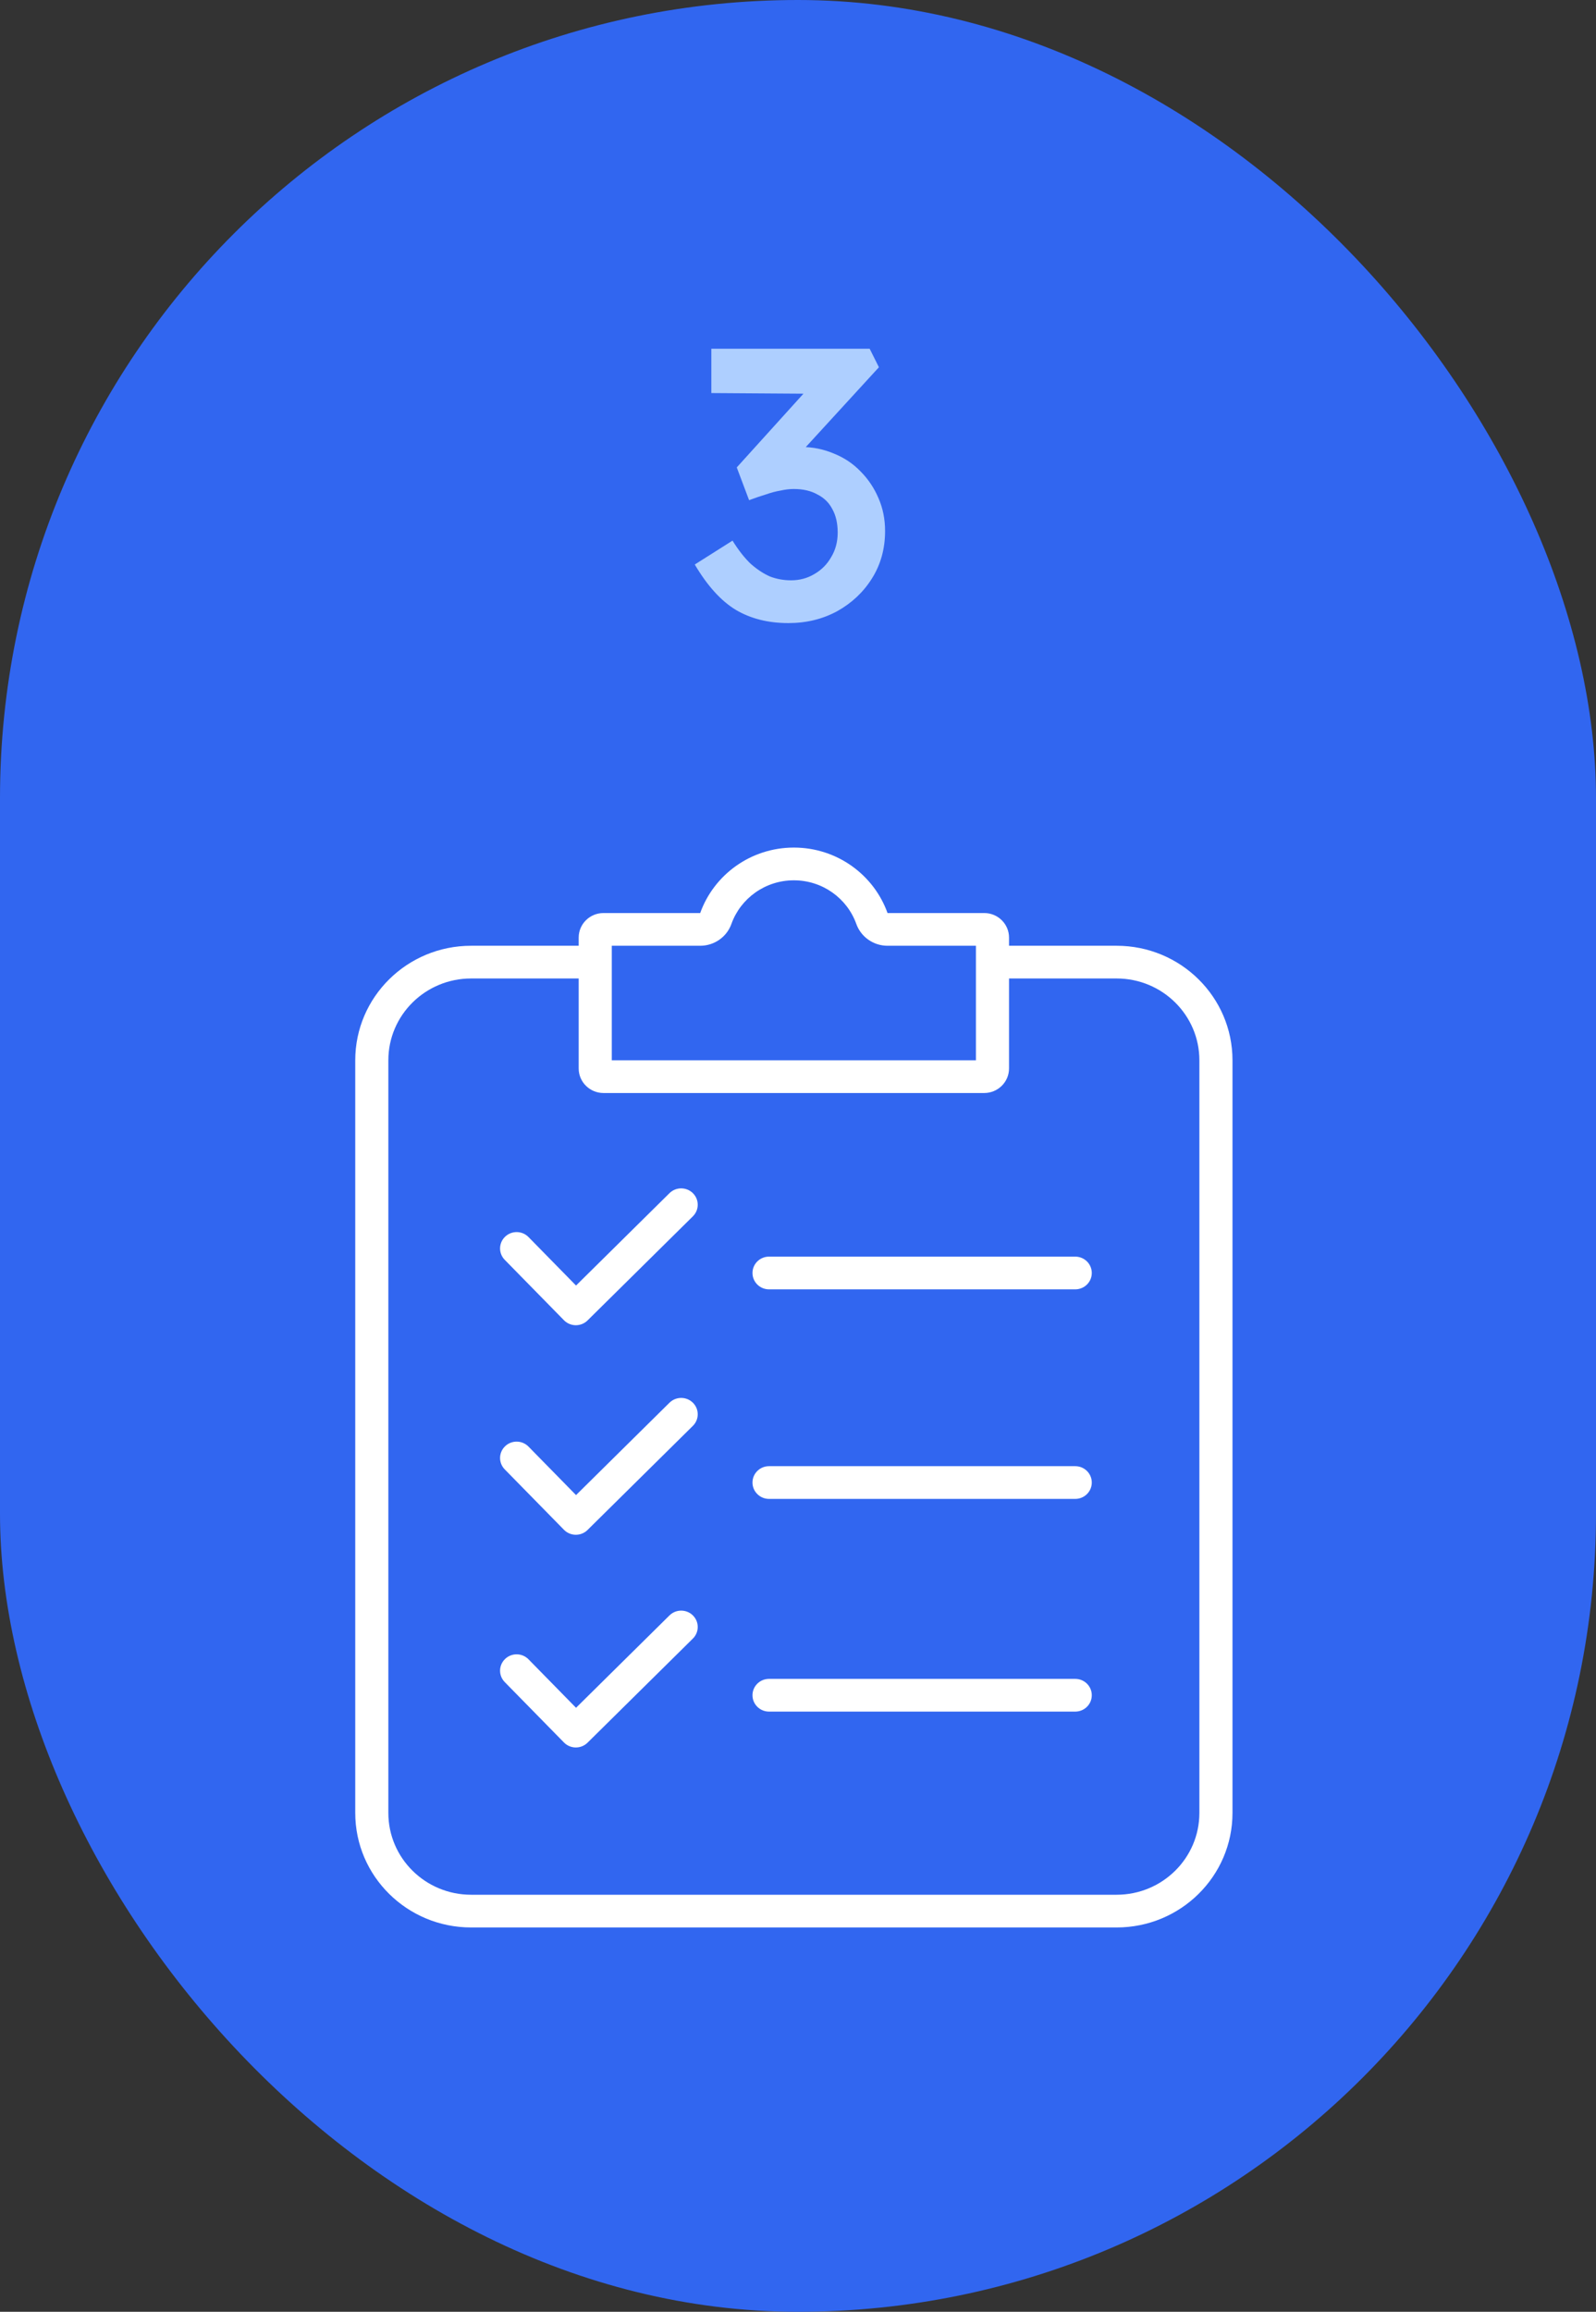
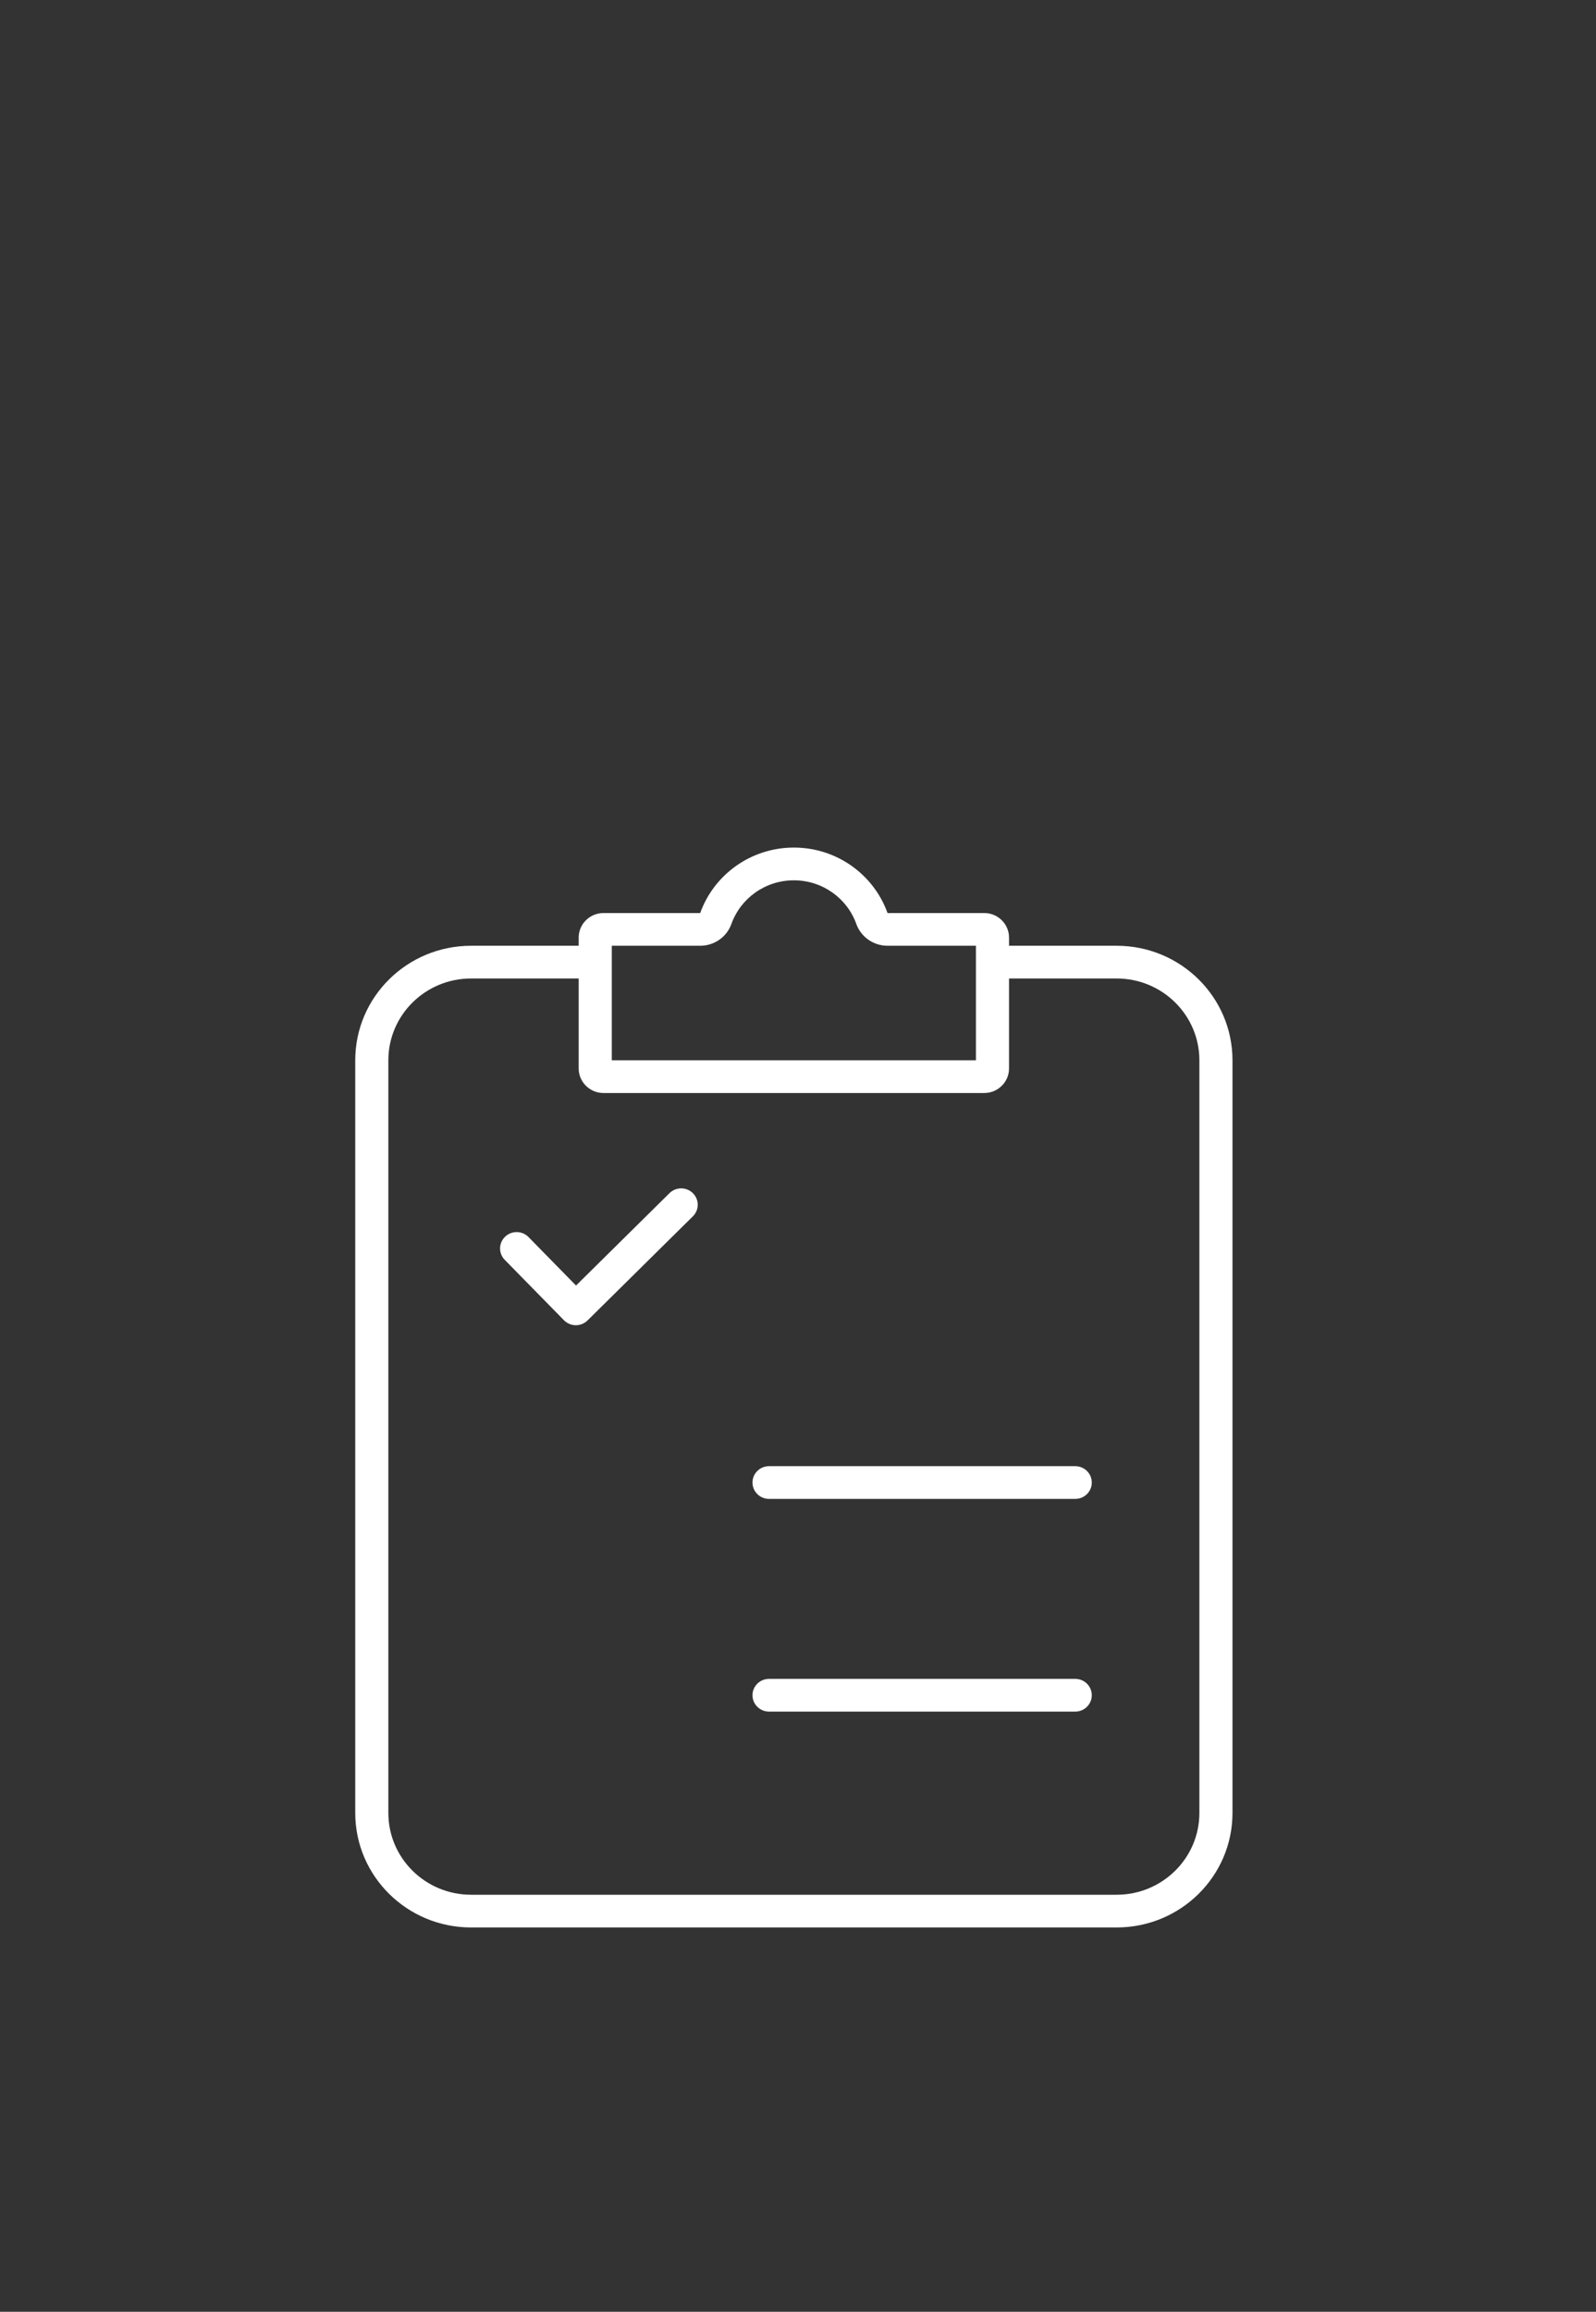
<svg xmlns="http://www.w3.org/2000/svg" width="116" height="168" viewBox="0 0 116 168" fill="none">
  <rect x="0" y="0" width="116" height="168" fill="#333333" stroke="none" />
-   <rect width="116" height="168" rx="58" fill="#3166F0" />
  <path fill-rule="evenodd" clip-rule="evenodd" d="M34.241 71.107C30.919 71.107 28.226 73.768 28.226 77.052V131.747C28.226 135.03 30.919 137.692 34.241 137.692H81.158C84.48 137.692 87.173 135.03 87.173 131.747V77.052C87.173 73.768 84.48 71.107 81.158 71.107H73.038V68.729H81.158C85.809 68.729 89.579 72.455 89.579 77.052V131.747C89.579 136.343 85.809 140.07 81.158 140.07H34.241C29.59 140.07 25.82 136.343 25.82 131.747V77.052C25.82 72.455 29.59 68.729 34.241 68.729H43.263V71.107H34.241Z" fill="white" />
-   <path d="M54.692 92.509C54.692 91.852 55.23 91.32 55.895 91.32H78.15C78.815 91.32 79.353 91.852 79.353 92.509V92.509C79.353 93.166 78.815 93.698 78.15 93.698H55.895C55.23 93.698 54.692 93.166 54.692 92.509V92.509Z" fill="white" />
  <path d="M54.692 107.737C54.692 107.08 55.23 106.548 55.895 106.548H78.15C78.815 106.548 79.353 107.08 79.353 107.737V107.737C79.353 108.393 78.815 108.926 78.15 108.926H55.895C55.23 108.926 54.692 108.393 54.692 107.737V107.737Z" fill="white" />
  <path d="M54.692 123.194C54.692 122.537 55.23 122.005 55.895 122.005H78.15C78.815 122.005 79.353 122.537 79.353 123.194V123.194C79.353 123.851 78.815 124.383 78.15 124.383H55.895C55.23 124.383 54.692 123.851 54.692 123.194V123.194Z" fill="white" />
  <path fill-rule="evenodd" clip-rule="evenodd" d="M50.36 86.708C50.83 87.172 50.83 87.925 50.36 88.39L42.704 95.957C42.477 96.182 42.167 96.307 41.844 96.305C41.522 96.302 41.214 96.172 40.99 95.943L36.685 91.553C36.223 91.081 36.234 90.329 36.712 89.872C37.189 89.415 37.95 89.426 38.413 89.898L41.867 93.421L48.659 86.708C49.129 86.244 49.891 86.244 50.36 86.708Z" fill="white" />
-   <path fill-rule="evenodd" clip-rule="evenodd" d="M50.36 101.936C50.83 102.4 50.83 103.153 50.36 103.617L42.704 111.184C42.477 111.41 42.167 111.535 41.844 111.533C41.522 111.53 41.214 111.4 40.99 111.171L36.685 106.781C36.223 106.309 36.234 105.556 36.712 105.099C37.189 104.642 37.95 104.654 38.413 105.126L41.867 108.649L48.659 101.936C49.129 101.472 49.891 101.472 50.36 101.936Z" fill="white" />
-   <path fill-rule="evenodd" clip-rule="evenodd" d="M50.36 117.393C50.83 117.857 50.83 118.61 50.36 119.075L42.704 126.642C42.477 126.867 42.167 126.992 41.844 126.99C41.522 126.987 41.214 126.857 40.99 126.628L36.685 122.238C36.223 121.766 36.234 121.014 36.712 120.557C37.189 120.1 37.95 120.111 38.413 120.583L41.867 124.106L48.659 117.393C49.129 116.929 49.891 116.929 50.36 117.393Z" fill="white" />
  <path fill-rule="evenodd" clip-rule="evenodd" d="M53.16 67.143C52.821 68.093 51.912 68.729 50.892 68.729H44.466V77.052H70.932V68.729H64.507C63.487 68.729 62.578 68.093 62.238 67.143C61.576 65.293 59.791 63.973 57.699 63.973C55.608 63.973 53.822 65.293 53.16 67.143ZM64.507 66.351C63.516 63.58 60.842 61.594 57.699 61.594C54.556 61.594 51.883 63.58 50.892 66.351H43.865C42.868 66.351 42.06 67.149 42.06 68.134V77.646C42.06 78.631 42.868 79.43 43.865 79.43H71.534C72.53 79.43 73.338 78.631 73.338 77.646V68.134C73.338 67.149 72.53 66.351 71.534 66.351H64.507Z" fill="white" />
-   <path d="M57.301 45.28C55.845 45.28 54.576 44.963 53.493 44.328C52.41 43.675 51.412 42.573 50.497 41.024L53.241 39.288C53.67 39.979 54.109 40.539 54.557 40.968C55.024 41.379 55.49 41.687 55.957 41.892C56.442 42.079 56.956 42.172 57.497 42.172C58.113 42.172 58.673 42.023 59.177 41.724C59.7 41.425 60.11 41.015 60.409 40.492C60.726 39.969 60.885 39.372 60.885 38.7C60.885 38.028 60.754 37.459 60.493 36.992C60.25 36.525 59.886 36.171 59.401 35.928C58.934 35.667 58.365 35.536 57.693 35.536C57.394 35.536 57.077 35.573 56.741 35.648C56.405 35.704 56.05 35.797 55.677 35.928C55.304 36.04 54.893 36.18 54.445 36.348L53.549 33.968L59.121 27.808L59.961 28.62L51.701 28.564V25.344H63.209L63.881 26.688L57.441 33.716L56.601 32.792C56.75 32.717 56.993 32.652 57.329 32.596C57.684 32.521 57.992 32.484 58.253 32.484C59.074 32.484 59.858 32.643 60.605 32.96C61.352 33.259 61.996 33.688 62.537 34.248C63.097 34.808 63.536 35.461 63.853 36.208C64.17 36.936 64.329 37.729 64.329 38.588C64.329 39.876 64.012 41.024 63.377 42.032C62.761 43.021 61.921 43.815 60.857 44.412C59.793 44.991 58.608 45.28 57.301 45.28Z" fill="#AECFFF" />
</svg>